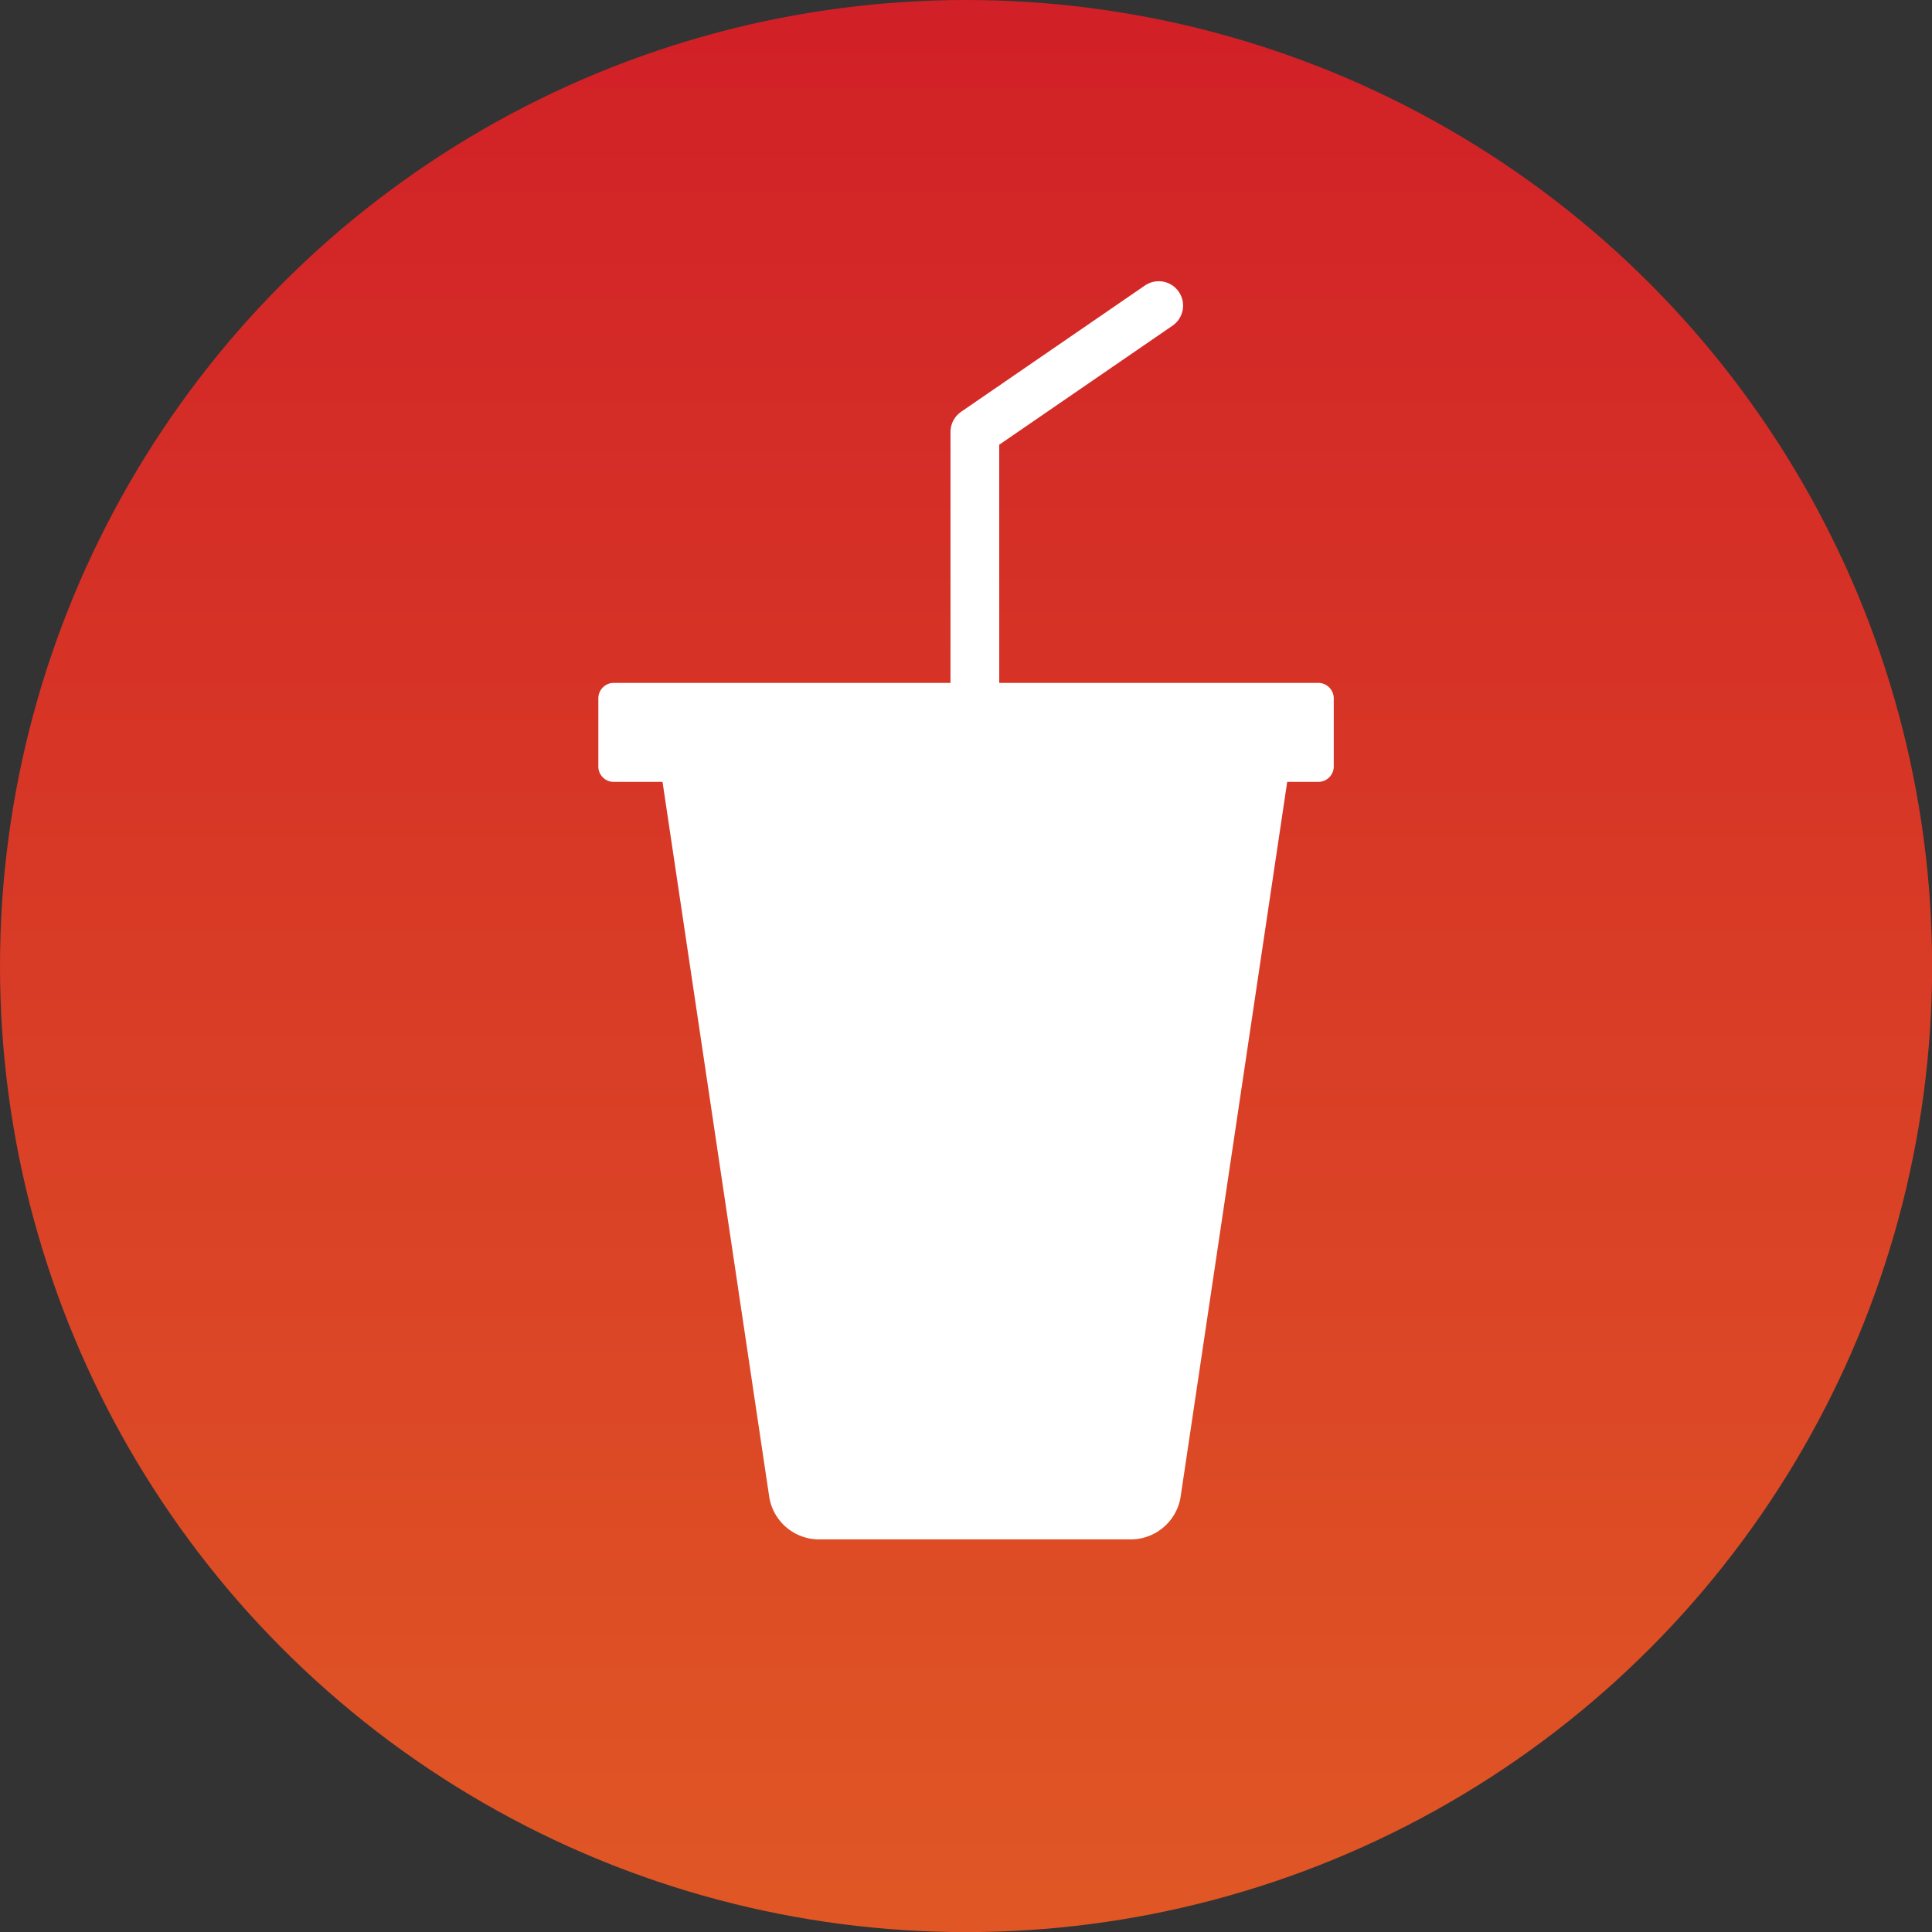
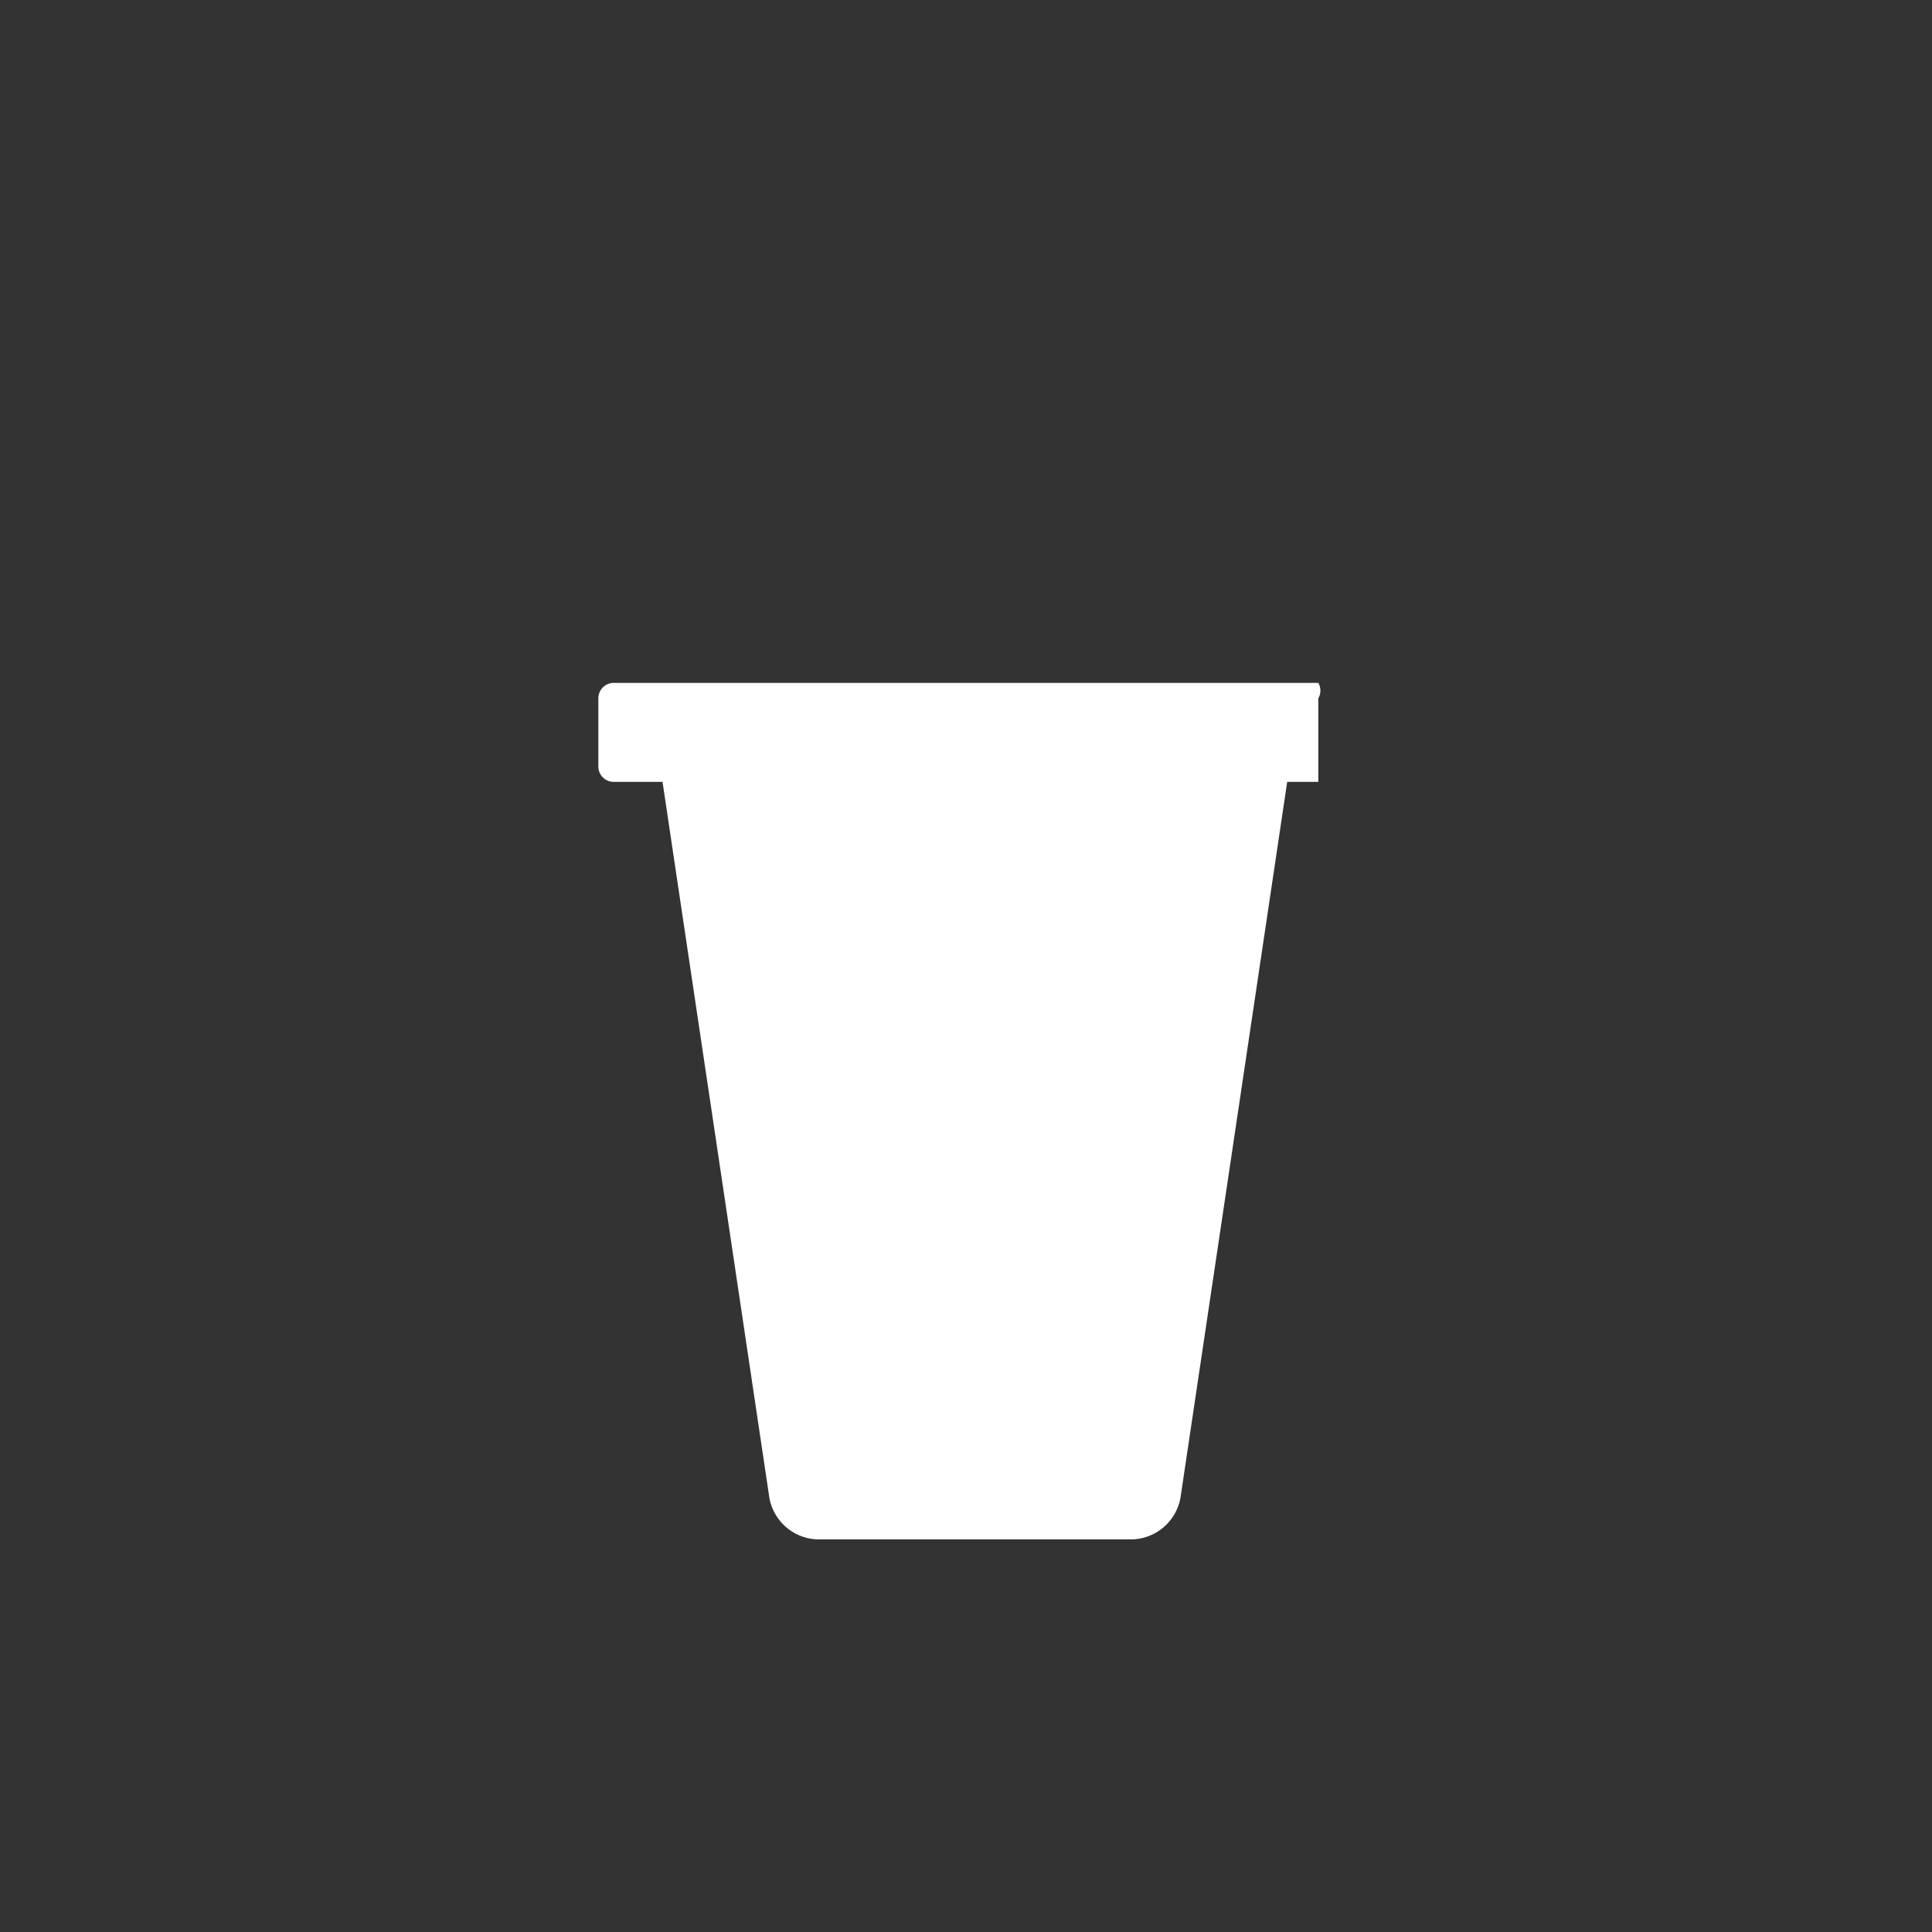
<svg xmlns="http://www.w3.org/2000/svg" viewBox="0 0 177.59 177.59">
  <rect x="0" y="0" width="177.59" height="177.59" fill="#333333" stroke="none" />
  <defs>
    <linearGradient id="orange_to_red" x1="88.8" x2="88.8" y2="177.59" gradientUnits="userSpaceOnUse">
      <stop offset="0" stop-color="#d12027" />
      <stop offset="1" stop-color="#e05725" />
    </linearGradient>
  </defs>
  <title>drinks</title>
  <g id="Layer_2" data-name="Layer 2">
    <g id="truck_photo" data-name="truck photo">
-       <circle cx="88.8" cy="88.8" r="88.8" fill="url(#orange_to_red)" />
-       <path d="M121.18,62.77H56.41A1.42,1.42,0,0,0,55,64.19v6.27a1.41,1.41,0,0,0,1.41,1.41H60.9l9.82,65.8a4.64,4.64,0,0,0,4.44,3.83h28.9a4.65,4.65,0,0,0,4.45-3.83l9.81-65.8h2.86a1.42,1.42,0,0,0,1.42-1.41V64.19A1.43,1.43,0,0,0,121.18,62.77Z" fill="#fff" />
-       <polyline points="89.61 73.29 89.61 39.7 106.51 28.09" fill="none" stroke="#fff" stroke-linecap="round" stroke-linejoin="round" stroke-width="4.48" />
+       <path d="M121.18,62.77H56.41A1.42,1.42,0,0,0,55,64.19v6.27a1.41,1.41,0,0,0,1.41,1.41H60.9l9.82,65.8a4.64,4.64,0,0,0,4.44,3.83h28.9a4.65,4.65,0,0,0,4.45-3.83l9.81-65.8h2.86V64.19A1.43,1.43,0,0,0,121.18,62.77Z" fill="#fff" />
    </g>
  </g>
</svg>